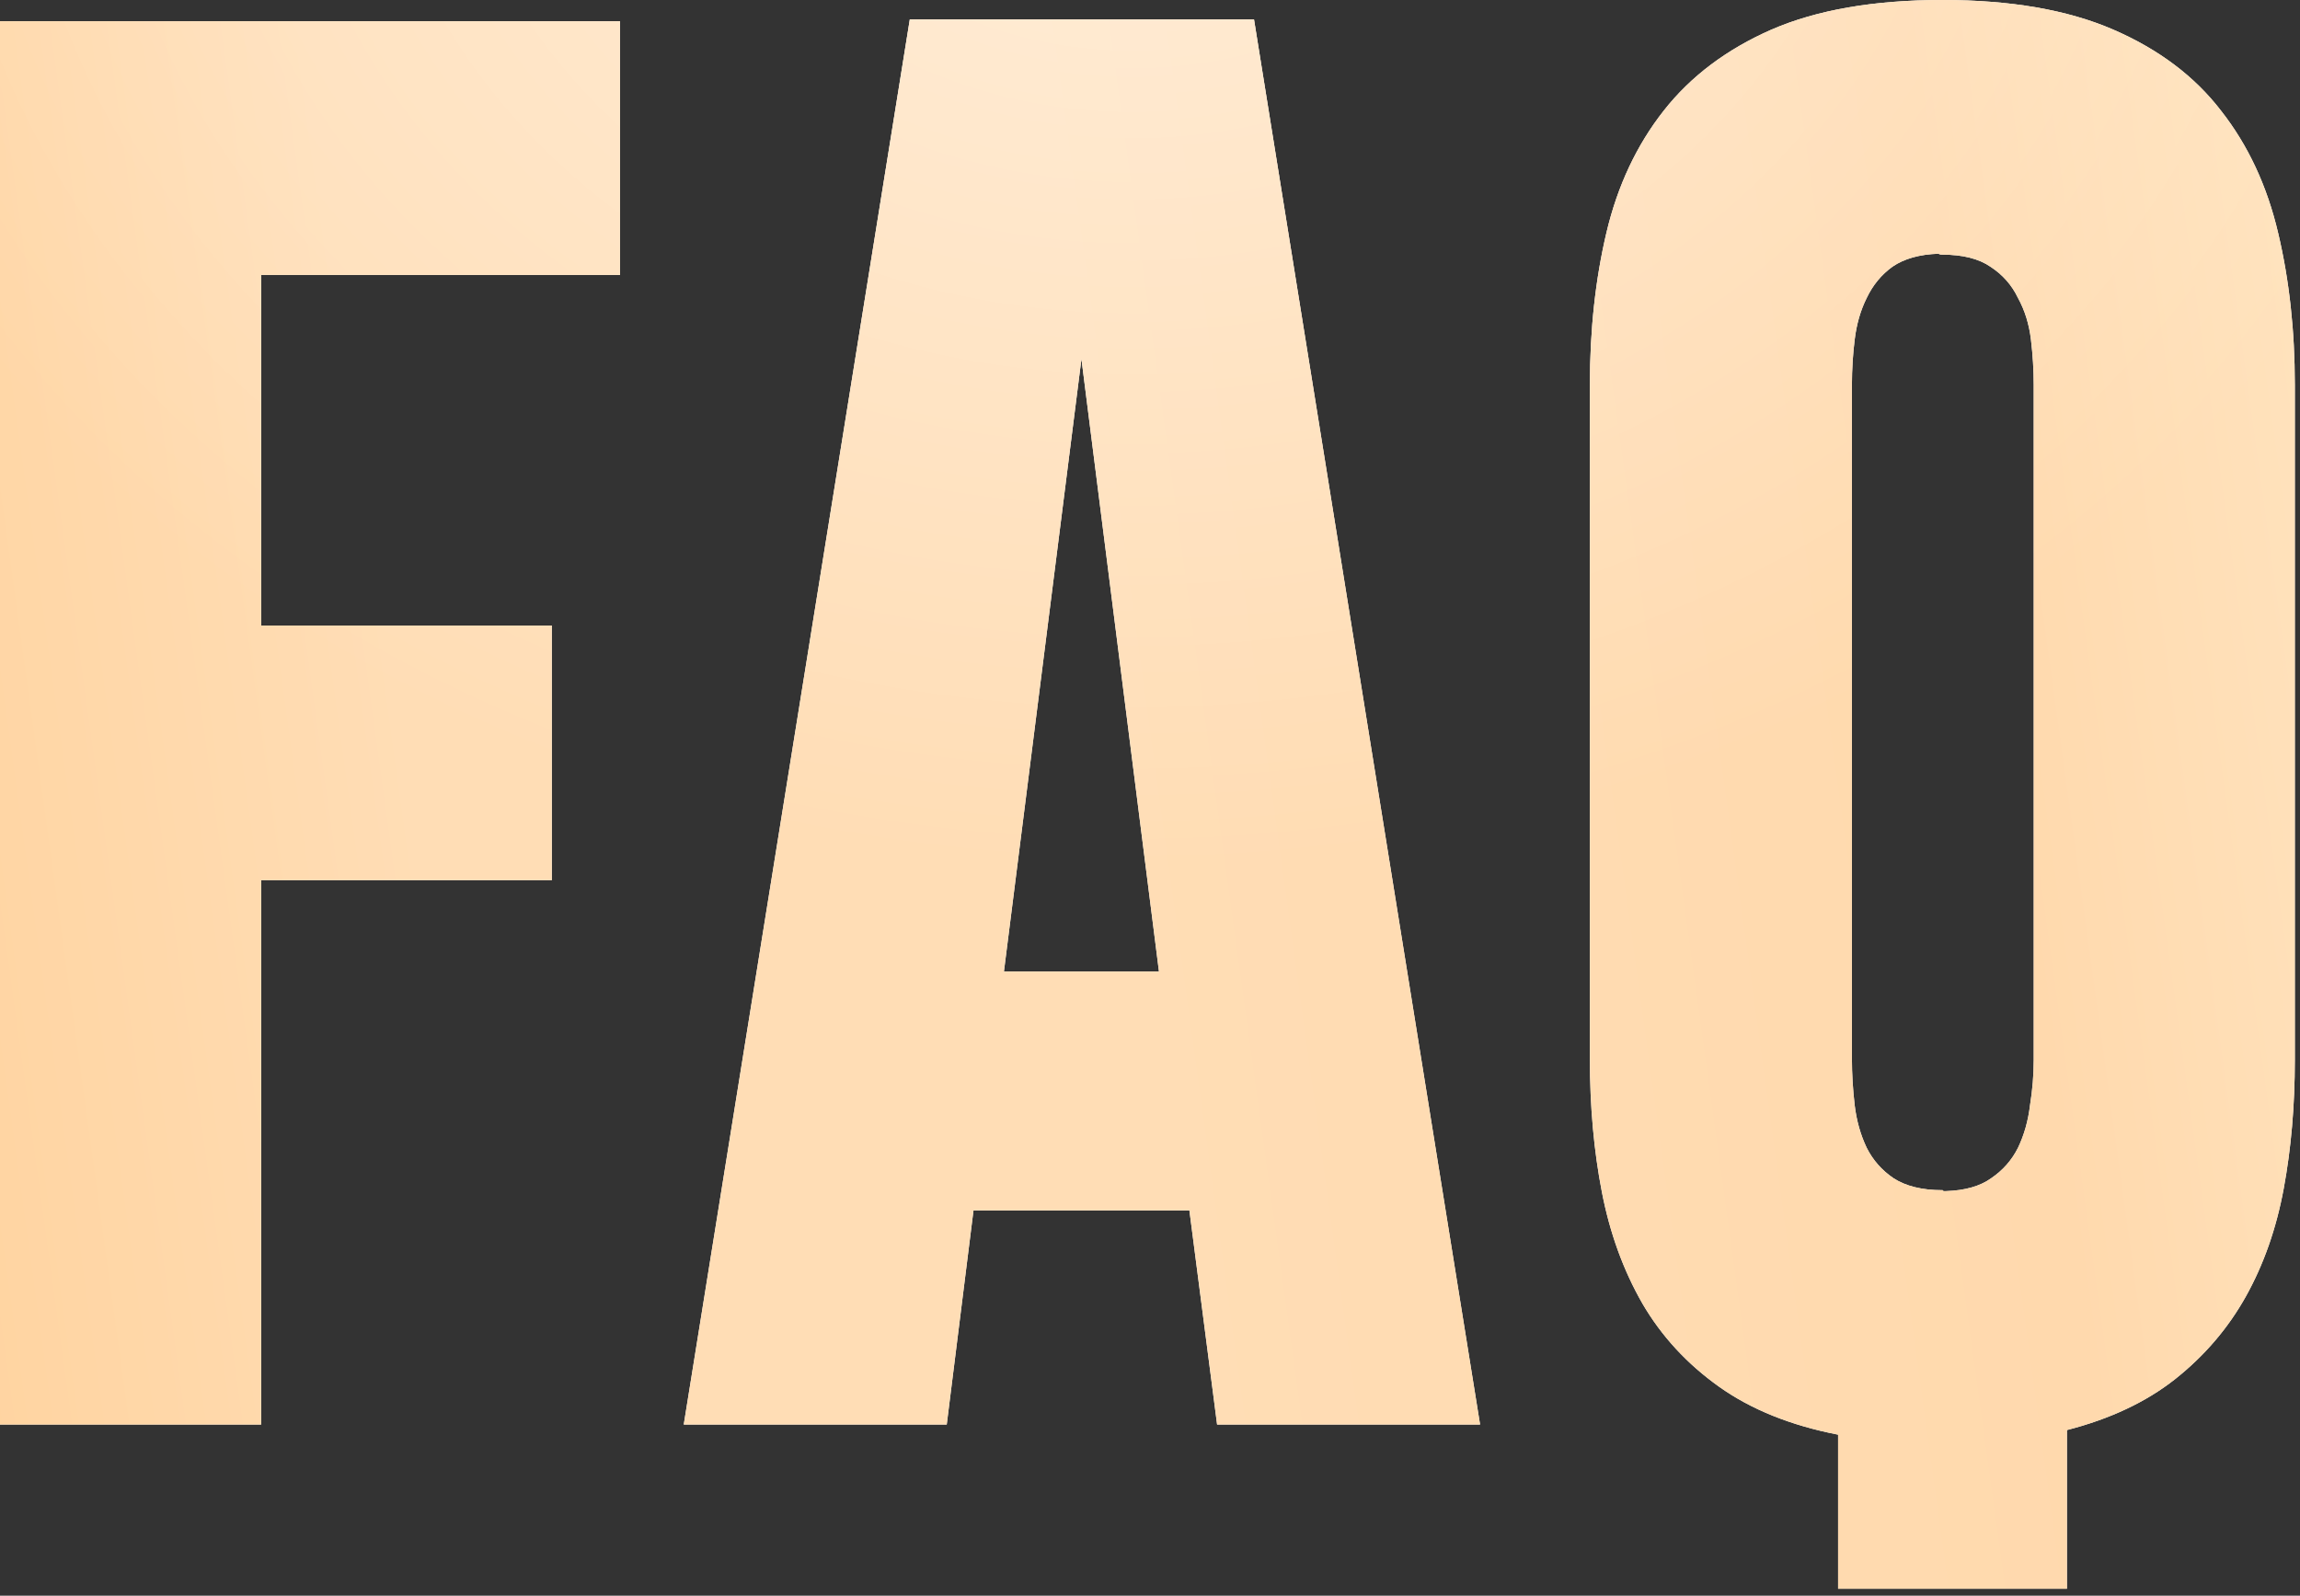
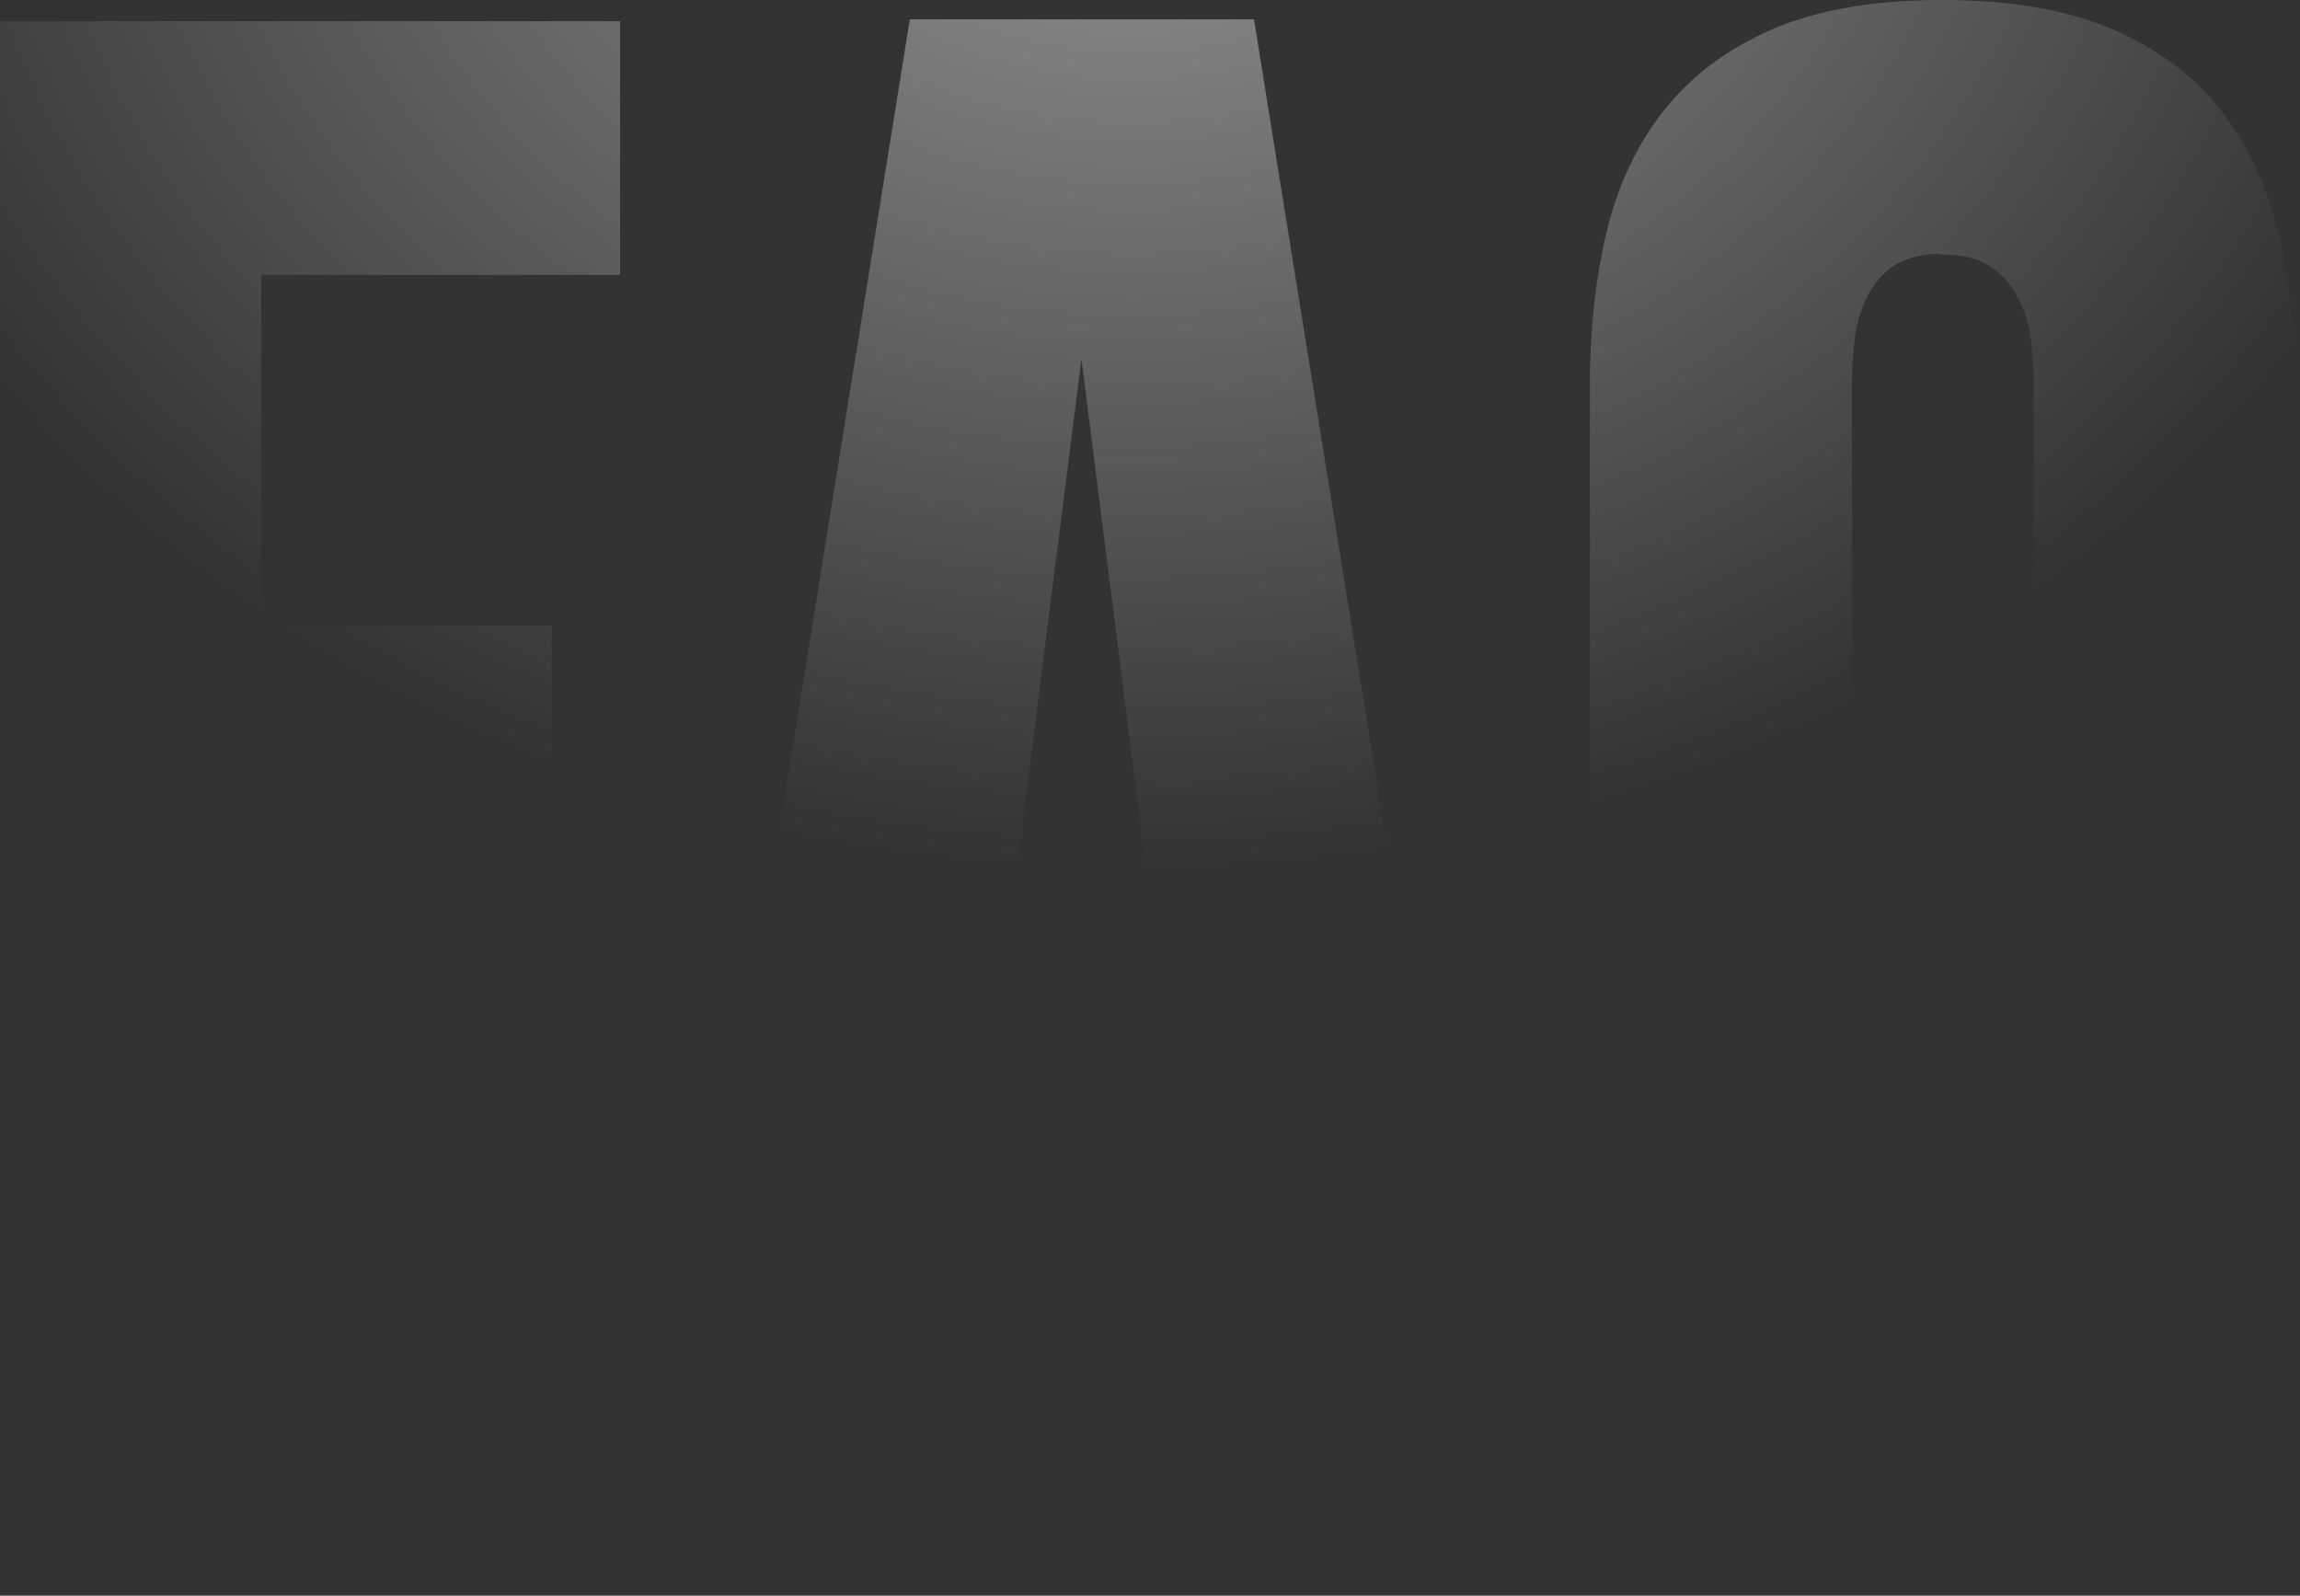
<svg xmlns="http://www.w3.org/2000/svg" width="98" height="68" viewBox="0 0 98 68" fill="none">
  <rect x="0" y="0" width="98" height="68" fill="#333333" stroke="none" />
-   <path d="M11.127 11.716V26.657H23.511V37.508H11.127V60.705H9.16272e-05V0.904H26.421V11.716H11.127ZM38.766 0.826H53.431L63.064 60.705H51.859L50.679 51.583H41.479L40.339 60.705H29.134L38.766 0.826ZM42.776 41.4H49.382L46.079 15.294L42.776 41.4ZM78.319 61.137C76.3 60.744 74.61 60.063 73.247 59.093C71.884 58.123 70.796 56.944 69.984 55.554C69.171 54.139 68.594 52.553 68.254 50.797C67.913 49.041 67.743 47.154 67.743 45.136V16.395C67.743 14.062 67.978 11.9 68.45 9.908C68.922 7.916 69.734 6.186 70.888 4.718C72.041 3.25 73.574 2.097 75.488 1.258C77.427 0.419 79.852 0 82.761 0C85.671 0 88.095 0.419 90.035 1.258C91.975 2.097 93.508 3.25 94.635 4.718C95.788 6.186 96.601 7.929 97.073 9.947C97.544 11.939 97.78 14.088 97.78 16.395V45.175C97.78 47.114 97.623 48.936 97.308 50.64C96.994 52.343 96.457 53.877 95.697 55.24C94.936 56.603 93.927 57.782 92.669 58.778C91.437 59.748 89.904 60.469 88.069 60.941V67.703H78.319V61.137ZM82.761 50.718C82.788 50.718 82.801 50.731 82.801 50.758C82.827 50.758 82.866 50.758 82.919 50.758C83.731 50.731 84.373 50.548 84.845 50.207C85.343 49.867 85.723 49.434 85.985 48.91C86.248 48.359 86.418 47.757 86.496 47.101C86.601 46.446 86.654 45.804 86.654 45.175V16.395C86.654 15.766 86.614 15.124 86.536 14.469C86.457 13.813 86.274 13.224 85.985 12.699C85.723 12.149 85.33 11.703 84.806 11.363C84.308 11.022 83.626 10.851 82.761 10.851C82.683 10.851 82.63 10.838 82.604 10.812C81.792 10.838 81.136 11.022 80.638 11.363C80.166 11.703 79.799 12.149 79.537 12.699C79.275 13.224 79.105 13.813 79.026 14.469C78.948 15.098 78.908 15.74 78.908 16.395V45.136C78.908 45.765 78.948 46.42 79.026 47.101C79.105 47.757 79.275 48.359 79.537 48.91C79.799 49.434 80.18 49.867 80.678 50.207C81.202 50.548 81.896 50.718 82.761 50.718Z" fill="white" />
-   <path d="M11.127 11.716V26.657H23.511V37.508H11.127V60.705H9.16272e-05V0.904H26.421V11.716H11.127ZM38.766 0.826H53.431L63.064 60.705H51.859L50.679 51.583H41.479L40.339 60.705H29.134L38.766 0.826ZM42.776 41.4H49.382L46.079 15.294L42.776 41.4ZM78.319 61.137C76.3 60.744 74.61 60.063 73.247 59.093C71.884 58.123 70.796 56.944 69.984 55.554C69.171 54.139 68.594 52.553 68.254 50.797C67.913 49.041 67.743 47.154 67.743 45.136V16.395C67.743 14.062 67.978 11.9 68.45 9.908C68.922 7.916 69.734 6.186 70.888 4.718C72.041 3.25 73.574 2.097 75.488 1.258C77.427 0.419 79.852 0 82.761 0C85.671 0 88.095 0.419 90.035 1.258C91.975 2.097 93.508 3.25 94.635 4.718C95.788 6.186 96.601 7.929 97.073 9.947C97.544 11.939 97.78 14.088 97.78 16.395V45.175C97.78 47.114 97.623 48.936 97.308 50.64C96.994 52.343 96.457 53.877 95.697 55.24C94.936 56.603 93.927 57.782 92.669 58.778C91.437 59.748 89.904 60.469 88.069 60.941V67.703H78.319V61.137ZM82.761 50.718C82.788 50.718 82.801 50.731 82.801 50.758C82.827 50.758 82.866 50.758 82.919 50.758C83.731 50.731 84.373 50.548 84.845 50.207C85.343 49.867 85.723 49.434 85.985 48.91C86.248 48.359 86.418 47.757 86.496 47.101C86.601 46.446 86.654 45.804 86.654 45.175V16.395C86.654 15.766 86.614 15.124 86.536 14.469C86.457 13.813 86.274 13.224 85.985 12.699C85.723 12.149 85.33 11.703 84.806 11.363C84.308 11.022 83.626 10.851 82.761 10.851C82.683 10.851 82.63 10.838 82.604 10.812C81.792 10.838 81.136 11.022 80.638 11.363C80.166 11.703 79.799 12.149 79.537 12.699C79.275 13.224 79.105 13.813 79.026 14.469C78.948 15.098 78.908 15.74 78.908 16.395V45.136C78.908 45.765 78.948 46.42 79.026 47.101C79.105 47.757 79.275 48.359 79.537 48.91C79.799 49.434 80.18 49.867 80.678 50.207C81.202 50.548 81.896 50.718 82.761 50.718Z" fill="url(#paint0_linear_11_65)" />
  <path d="M11.127 11.716V26.657H23.511V37.508H11.127V60.705H9.16272e-05V0.904H26.421V11.716H11.127ZM38.766 0.826H53.431L63.064 60.705H51.859L50.679 51.583H41.479L40.339 60.705H29.134L38.766 0.826ZM42.776 41.4H49.382L46.079 15.294L42.776 41.4ZM78.319 61.137C76.3 60.744 74.61 60.063 73.247 59.093C71.884 58.123 70.796 56.944 69.984 55.554C69.171 54.139 68.594 52.553 68.254 50.797C67.913 49.041 67.743 47.154 67.743 45.136V16.395C67.743 14.062 67.978 11.9 68.45 9.908C68.922 7.916 69.734 6.186 70.888 4.718C72.041 3.25 73.574 2.097 75.488 1.258C77.427 0.419 79.852 0 82.761 0C85.671 0 88.095 0.419 90.035 1.258C91.975 2.097 93.508 3.25 94.635 4.718C95.788 6.186 96.601 7.929 97.073 9.947C97.544 11.939 97.78 14.088 97.78 16.395V45.175C97.78 47.114 97.623 48.936 97.308 50.64C96.994 52.343 96.457 53.877 95.697 55.24C94.936 56.603 93.927 57.782 92.669 58.778C91.437 59.748 89.904 60.469 88.069 60.941V67.703H78.319V61.137ZM82.761 50.718C82.788 50.718 82.801 50.731 82.801 50.758C82.827 50.758 82.866 50.758 82.919 50.758C83.731 50.731 84.373 50.548 84.845 50.207C85.343 49.867 85.723 49.434 85.985 48.91C86.248 48.359 86.418 47.757 86.496 47.101C86.601 46.446 86.654 45.804 86.654 45.175V16.395C86.654 15.766 86.614 15.124 86.536 14.469C86.457 13.813 86.274 13.224 85.985 12.699C85.723 12.149 85.33 11.703 84.806 11.363C84.308 11.022 83.626 10.851 82.761 10.851C82.683 10.851 82.63 10.838 82.604 10.812C81.792 10.838 81.136 11.022 80.638 11.363C80.166 11.703 79.799 12.149 79.537 12.699C79.275 13.224 79.105 13.813 79.026 14.469C78.948 15.098 78.908 15.74 78.908 16.395V45.136C78.908 45.765 78.948 46.42 79.026 47.101C79.105 47.757 79.275 48.359 79.537 48.91C79.799 49.434 80.18 49.867 80.678 50.207C81.202 50.548 81.896 50.718 82.761 50.718Z" fill="url(#paint1_radial_11_65)" fill-opacity="0.5" />
  <defs>
    <linearGradient id="paint0_linear_11_65" x1="105.472" y1="-16.508" x2="-28.073" y2="1.91" gradientUnits="userSpaceOnUse">
      <stop stop-color="#FFE9C8" />
      <stop offset="0.197" stop-color="#FFD9AD" />
      <stop offset="0.481" stop-color="#FFDDB5" />
      <stop offset="0.697" stop-color="#FFDDB5" />
      <stop offset="1" stop-color="#FFCC8F" />
    </linearGradient>
    <radialGradient id="paint1_radial_11_65" cx="0" cy="0" r="1" gradientUnits="userSpaceOnUse" gradientTransform="translate(48.254 -10.381) rotate(90) scale(47.416 57.891)">
      <stop stop-color="white" />
      <stop offset="1" stop-color="white" stop-opacity="0" />
    </radialGradient>
  </defs>
</svg>